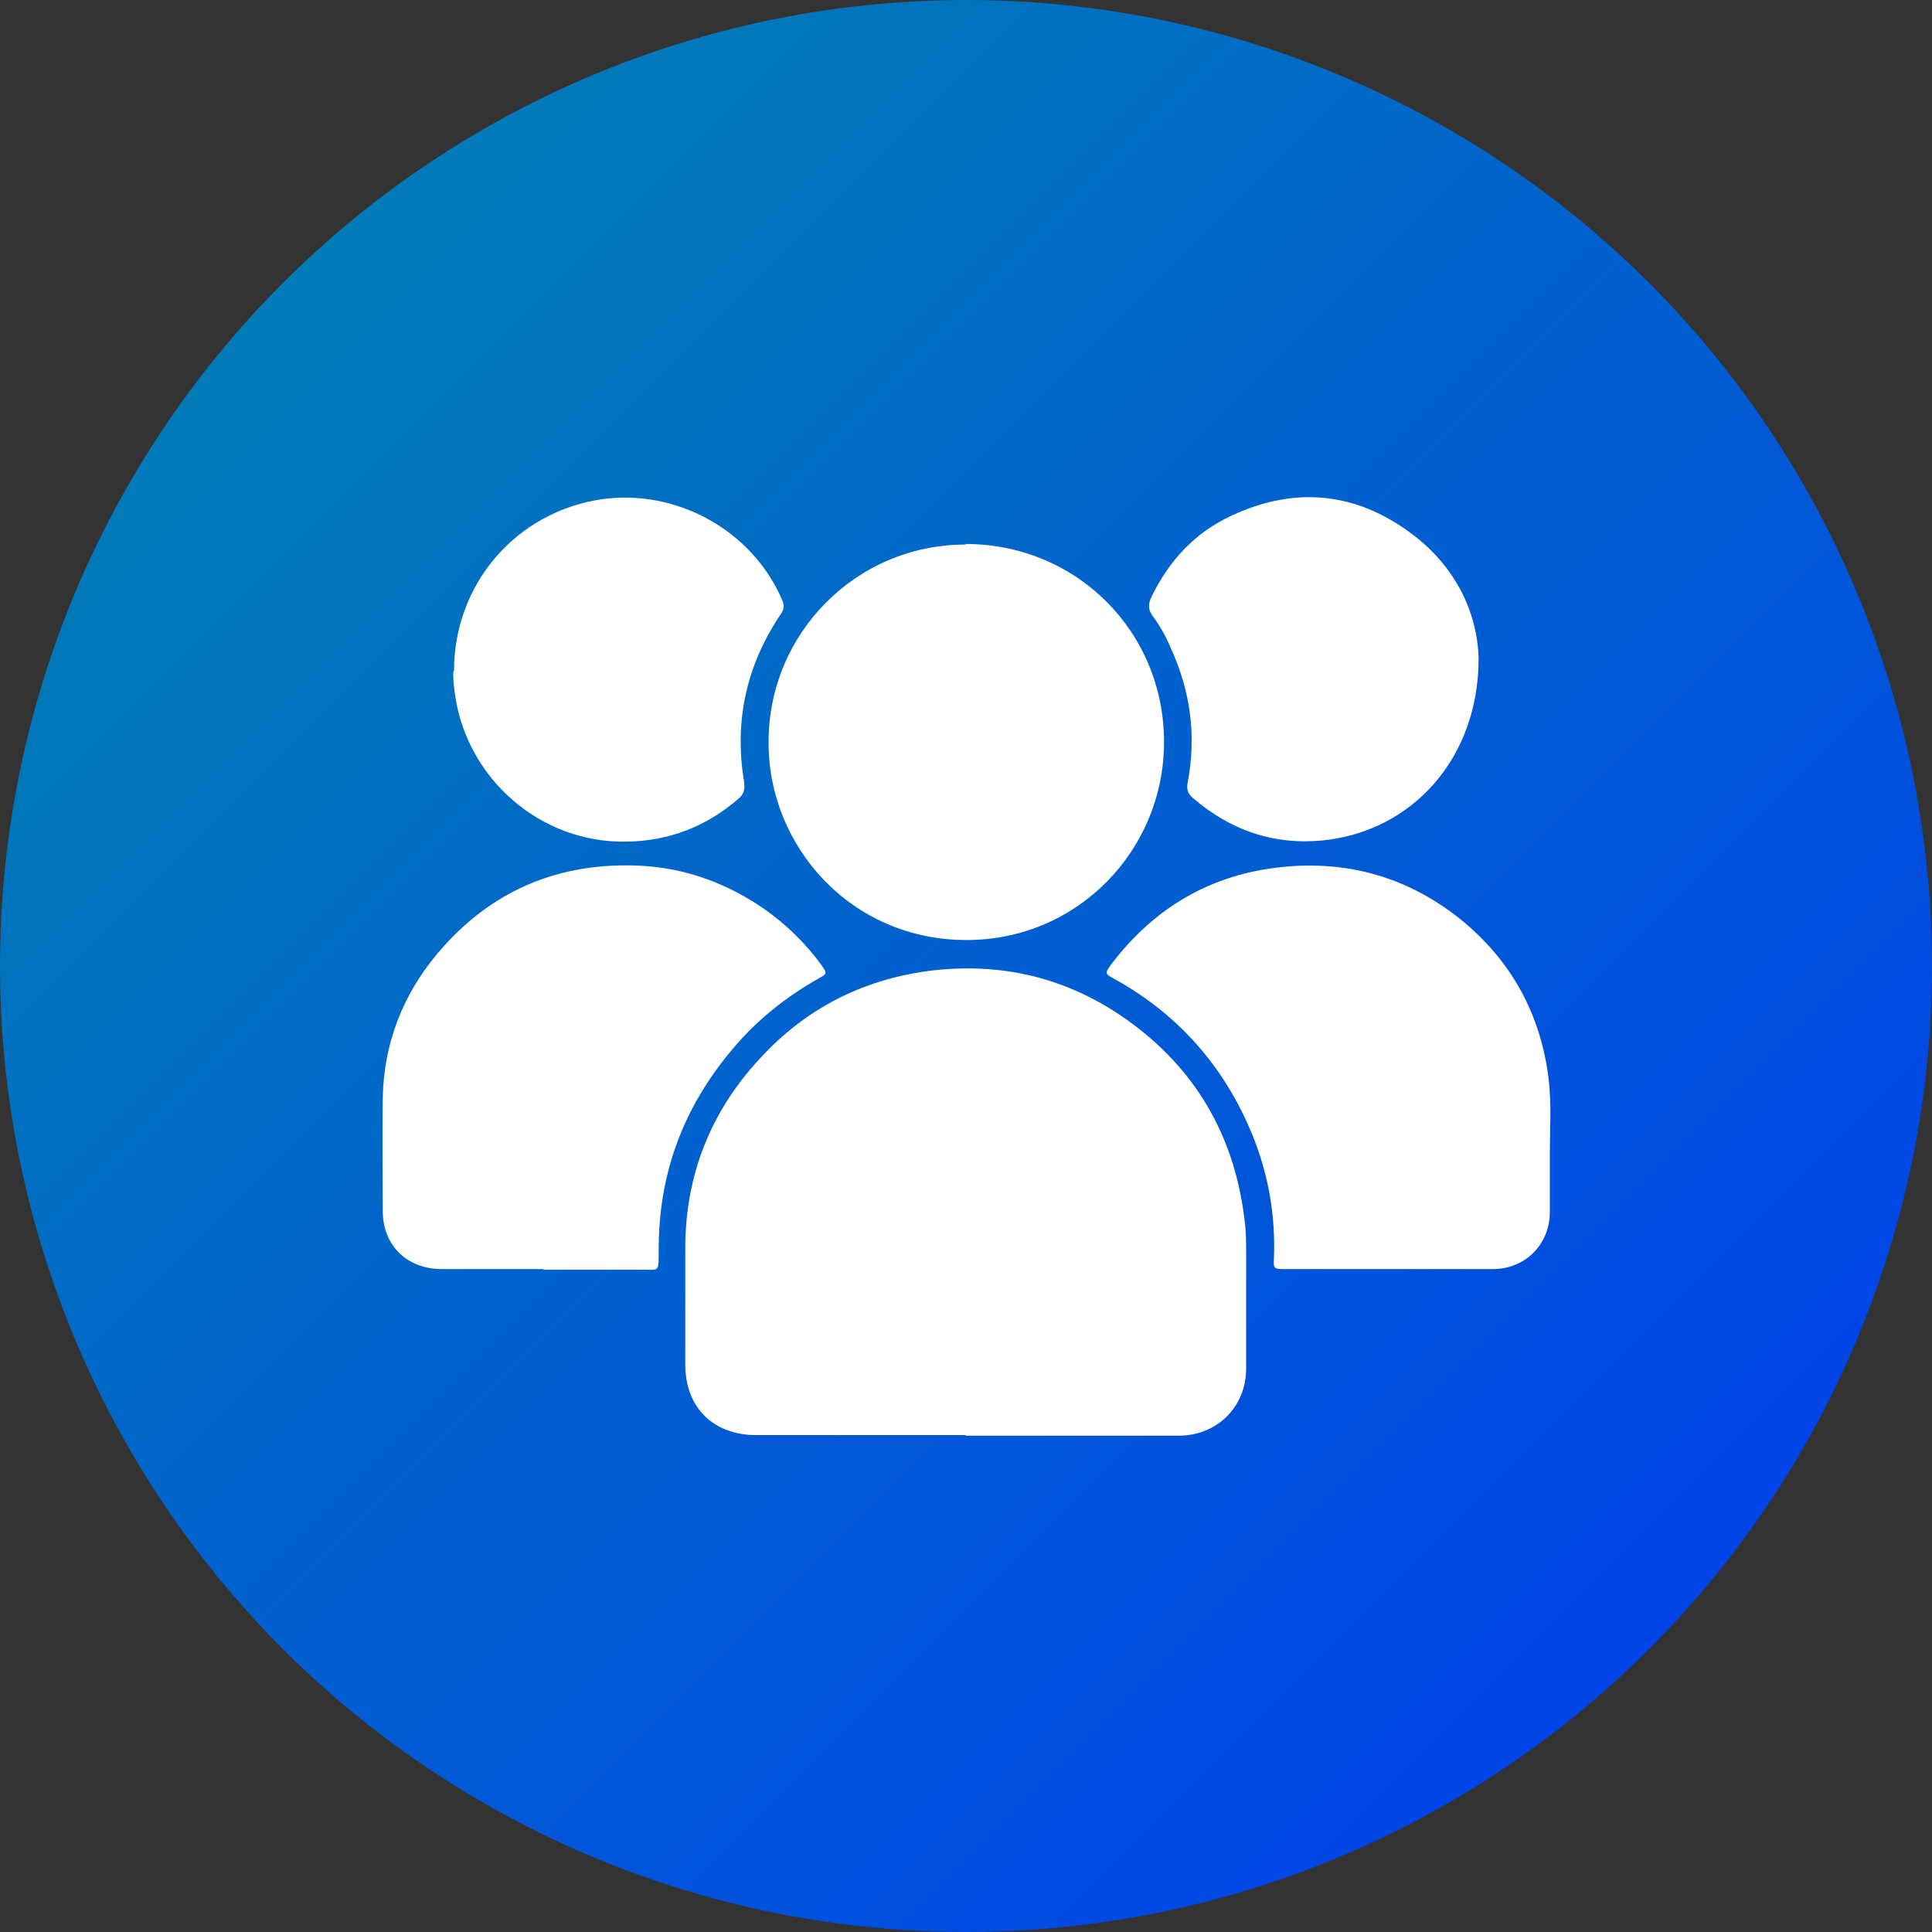
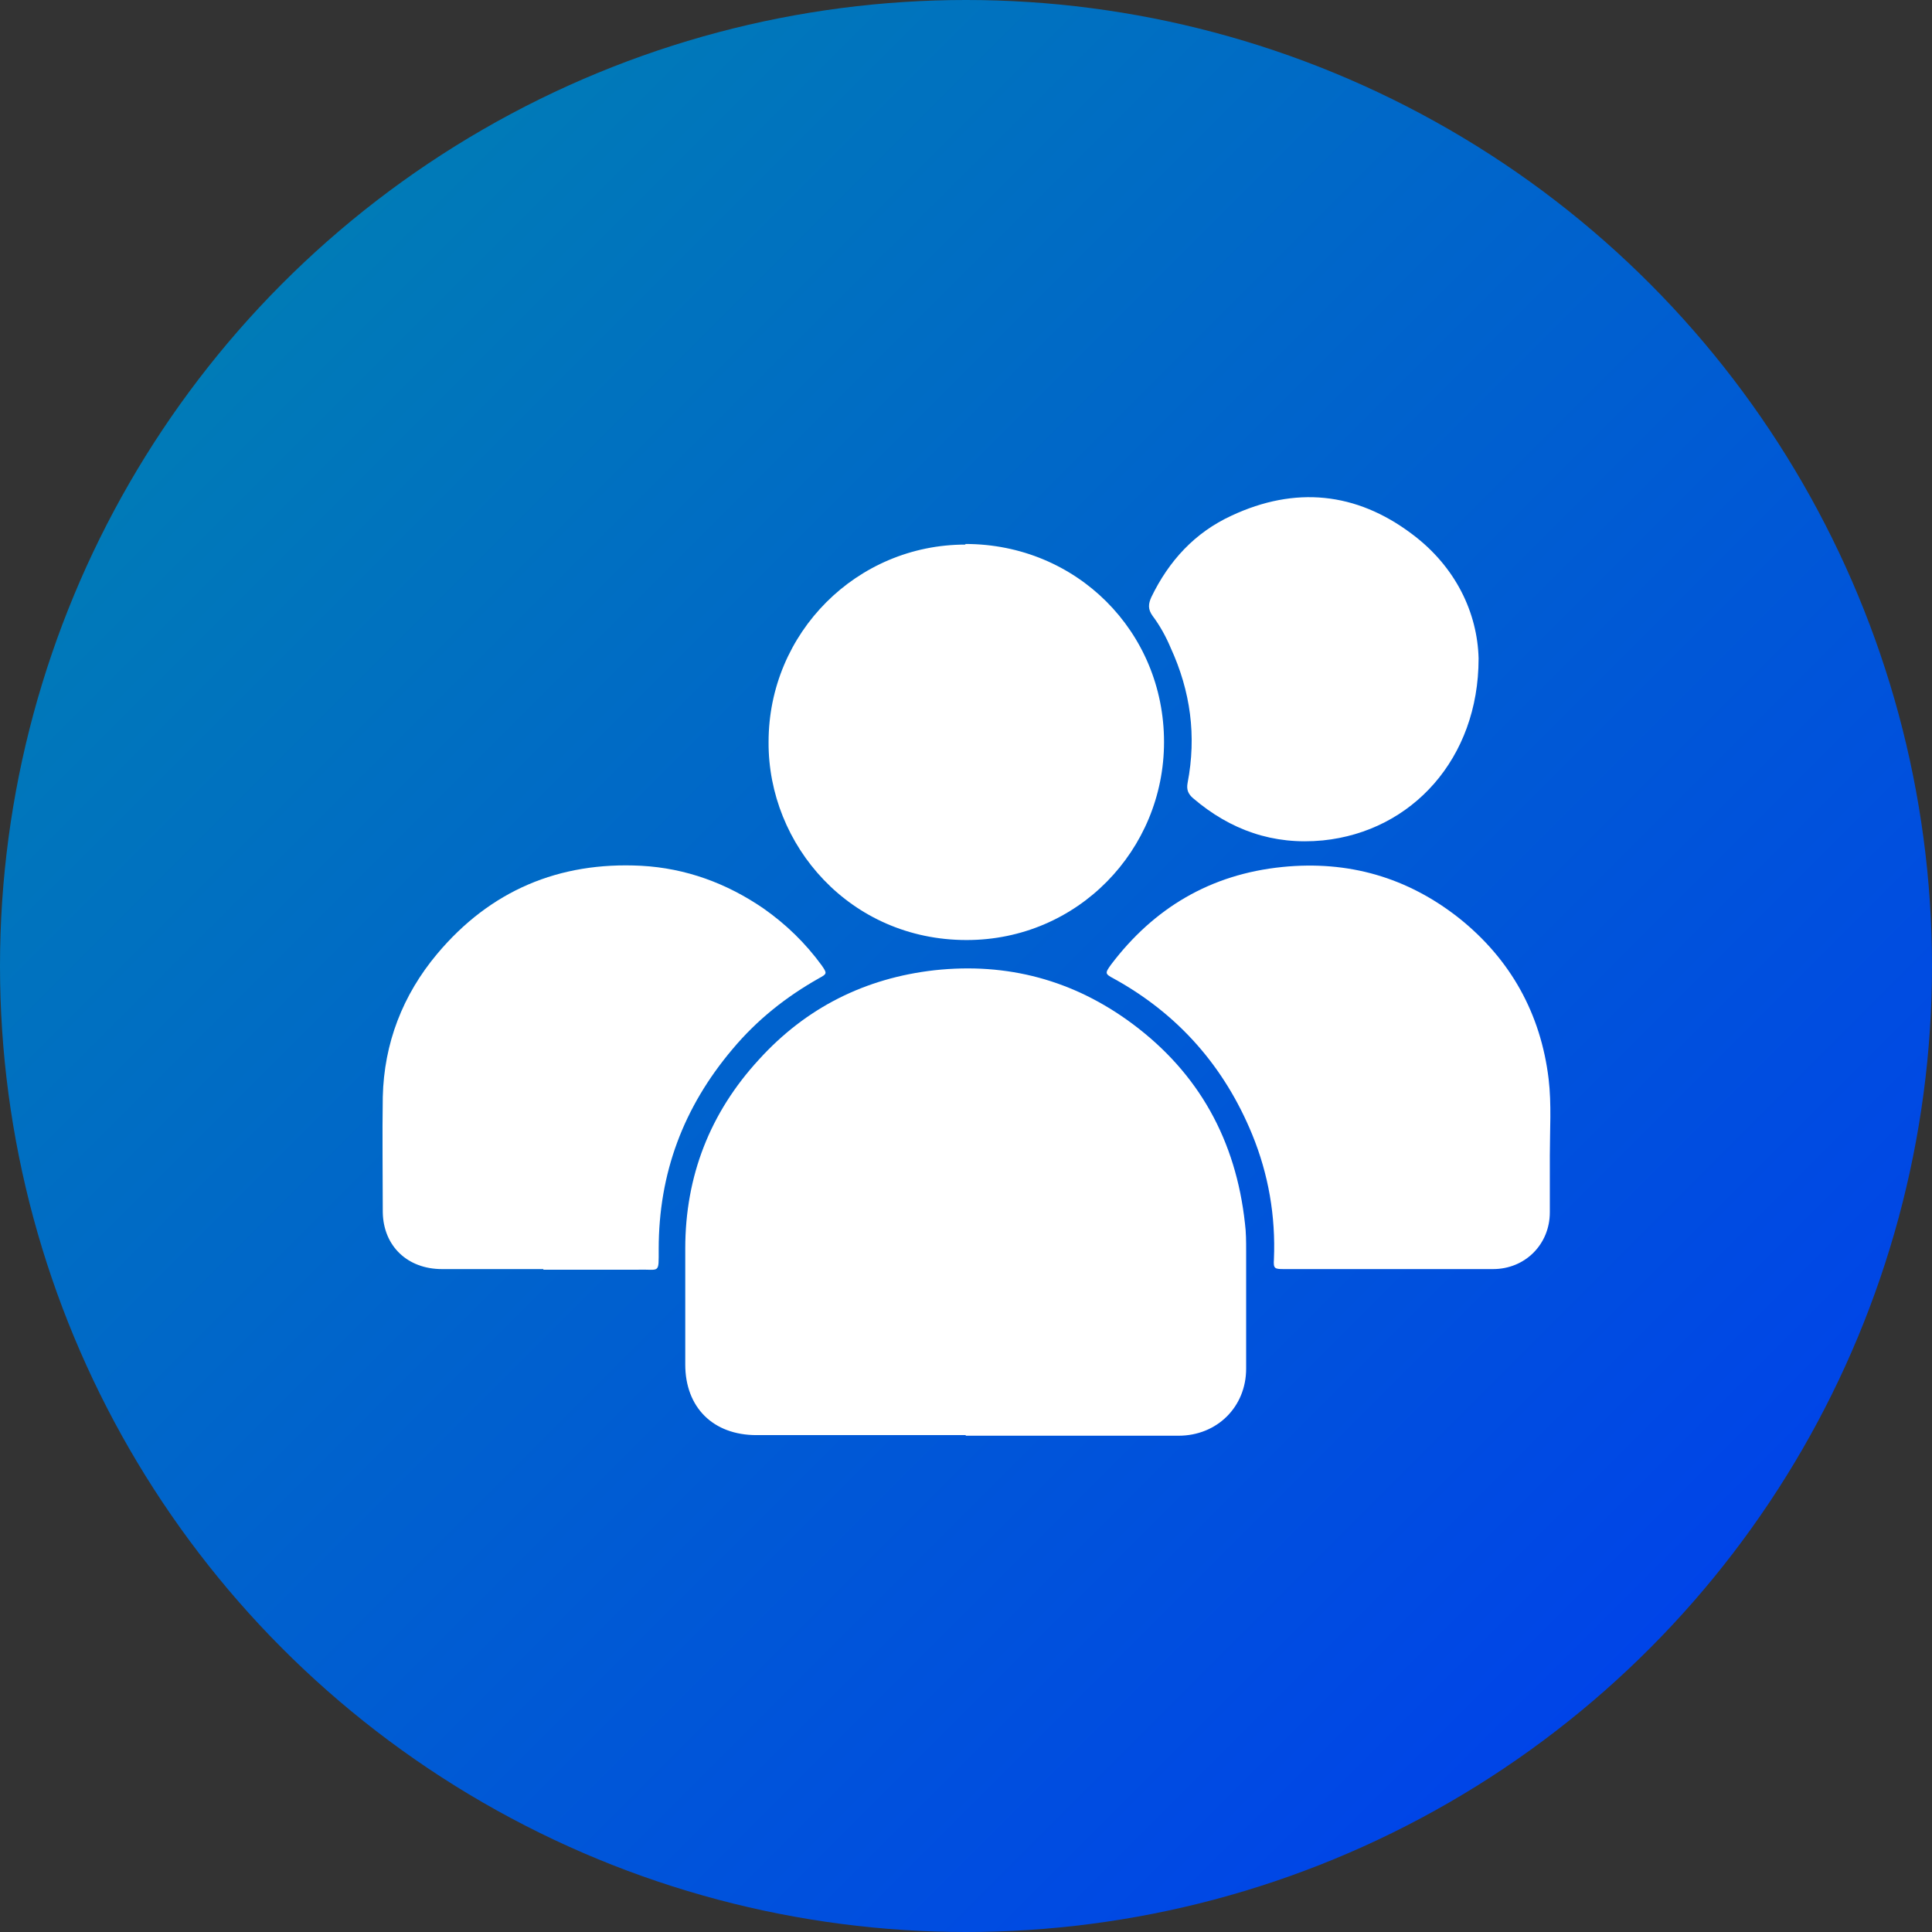
<svg xmlns="http://www.w3.org/2000/svg" id="ELEMENTS" viewBox="0 0 32 32">
  <rect x="0" y="0" width="32" height="32" fill="#333333" stroke="none" />
  <defs>
    <style>
      .cls-1 {
        fill: #fff;
      }

      .cls-2 {
        fill: url(#Degradado_sin_nombre_10);
      }
    </style>
    <linearGradient id="Degradado_sin_nombre_10" data-name="Degradado sin nombre 10" x1="4.69" y1="4.69" x2="27.31" y2="27.31" gradientUnits="userSpaceOnUse">
      <stop offset="0" stop-color="#007bb7" />
      <stop offset="1" stop-color="#0044e8" />
    </linearGradient>
  </defs>
  <circle class="cls-2" cx="16" cy="16" r="16" />
  <g>
    <path class="cls-1" d="m16,23.77c-1.16,0-2.31,0-3.47,0-.72,0-1.18-.46-1.18-1.17,0-.64,0-1.28,0-1.92,0-1.2.41-2.25,1.22-3.13.78-.86,1.76-1.35,2.91-1.48,1.2-.13,2.3.16,3.28.89,1.1.82,1.71,1.93,1.86,3.3.02.15.02.31.02.46,0,.65,0,1.3,0,1.95,0,.63-.48,1.11-1.12,1.11-1.18,0-2.35,0-3.53,0Z" />
    <path class="cls-1" d="m9,21.02c-.56,0-1.12,0-1.68,0-.57,0-.97-.38-.98-.94,0-.64-.01-1.27,0-1.91.02-.89.33-1.69.9-2.37.88-1.05,2.02-1.53,3.38-1.46.74.04,1.42.29,2.03.71.37.26.69.57.96.94.09.13.09.14-.04.21-.55.31-1.03.69-1.44,1.18-.81.96-1.22,2.05-1.22,3.31,0,.42.02.33-.34.34-.52,0-1.05,0-1.57,0Z" />
-     <path class="cls-1" d="m22.99,21.02c-.58,0-1.16,0-1.73,0-.15,0-.17-.01-.16-.16.03-.72-.09-1.41-.36-2.07-.46-1.12-1.22-1.99-2.29-2.58-.15-.08-.15-.09-.05-.23.71-.94,1.65-1.5,2.84-1.62,1.09-.11,2.07.17,2.93.85.85.68,1.35,1.58,1.48,2.66.05.42.02.85.02,1.27,0,.31,0,.62,0,.94,0,.53-.41.94-.94.94-.58,0-1.16,0-1.73,0Z" />
+     <path class="cls-1" d="m22.99,21.02c-.58,0-1.16,0-1.73,0-.15,0-.17-.01-.16-.16.03-.72-.09-1.41-.36-2.07-.46-1.12-1.22-1.99-2.29-2.58-.15-.08-.15-.09-.05-.23.71-.94,1.65-1.5,2.84-1.62,1.09-.11,2.07.17,2.93.85.85.68,1.35,1.58,1.48,2.66.05.42.02.85.02,1.27,0,.31,0,.62,0,.94,0,.53-.41.94-.94.94-.58,0-1.16,0-1.73,0" />
    <path class="cls-1" d="m15.99,9.01c1.84,0,3.29,1.45,3.29,3.28,0,1.79-1.43,3.28-3.27,3.28-1.93,0-3.29-1.57-3.28-3.28,0-1.81,1.46-3.27,3.26-3.27Z" />
    <path class="cls-1" d="m24.49,10.91c0,1.65-1.1,2.86-2.58,3.01-.82.08-1.53-.17-2.15-.7-.08-.07-.11-.14-.09-.25.15-.78.05-1.52-.28-2.24-.08-.19-.18-.37-.3-.53-.08-.11-.07-.2-.02-.31.29-.6.72-1.07,1.33-1.35,1.05-.49,2.06-.39,2.98.3.74.55,1.09,1.32,1.11,2.06Z" />
-     <path class="cls-1" d="m7.52,11.11c0-1.44,1.03-2.63,2.44-2.84,1.25-.18,2.51.52,3,1.68.03.08.03.13-.02.21-.57.84-.78,1.76-.62,2.76.02.12.02.22-.09.31-.53.46-1.15.7-1.85.71-1.41.03-2.63-1.02-2.84-2.41-.02-.14-.04-.29-.03-.41Z" />
  </g>
</svg>